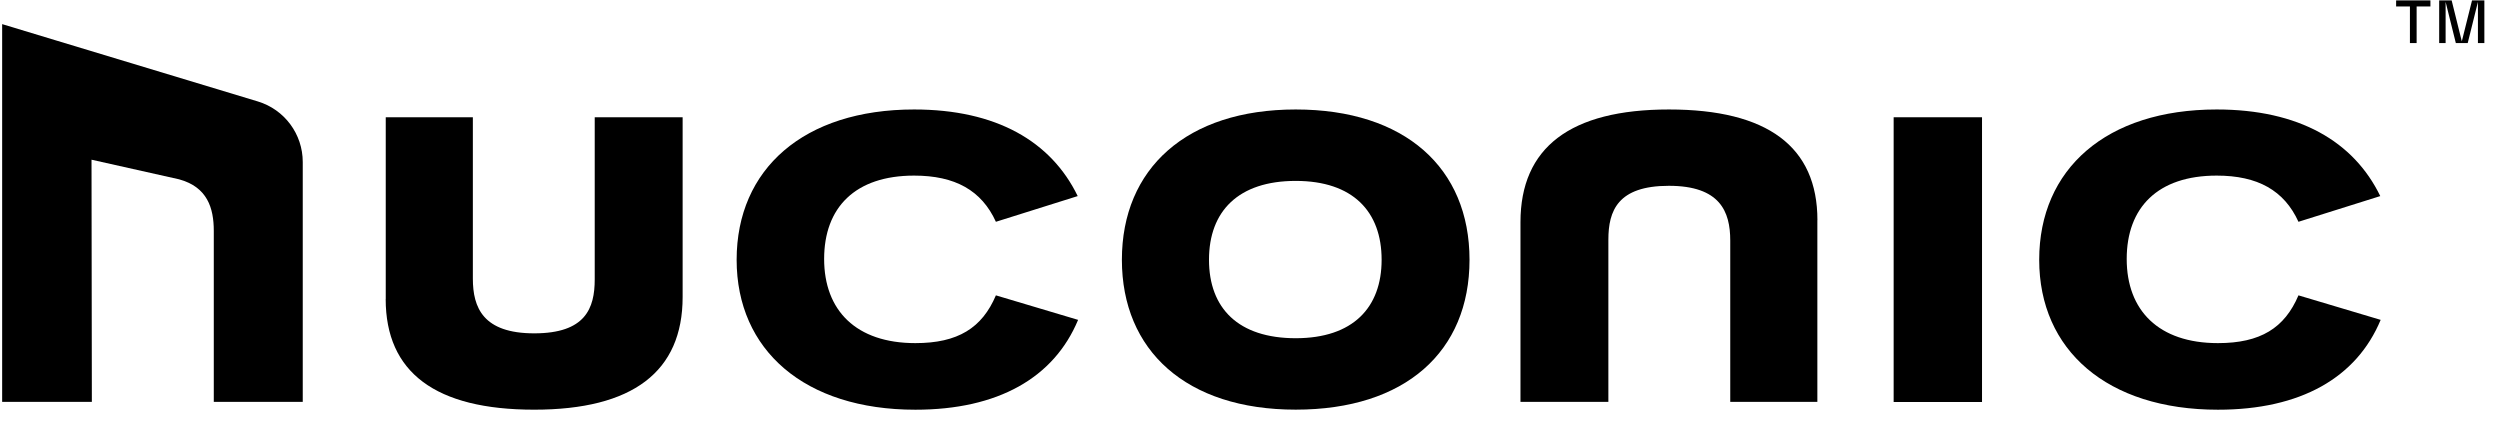
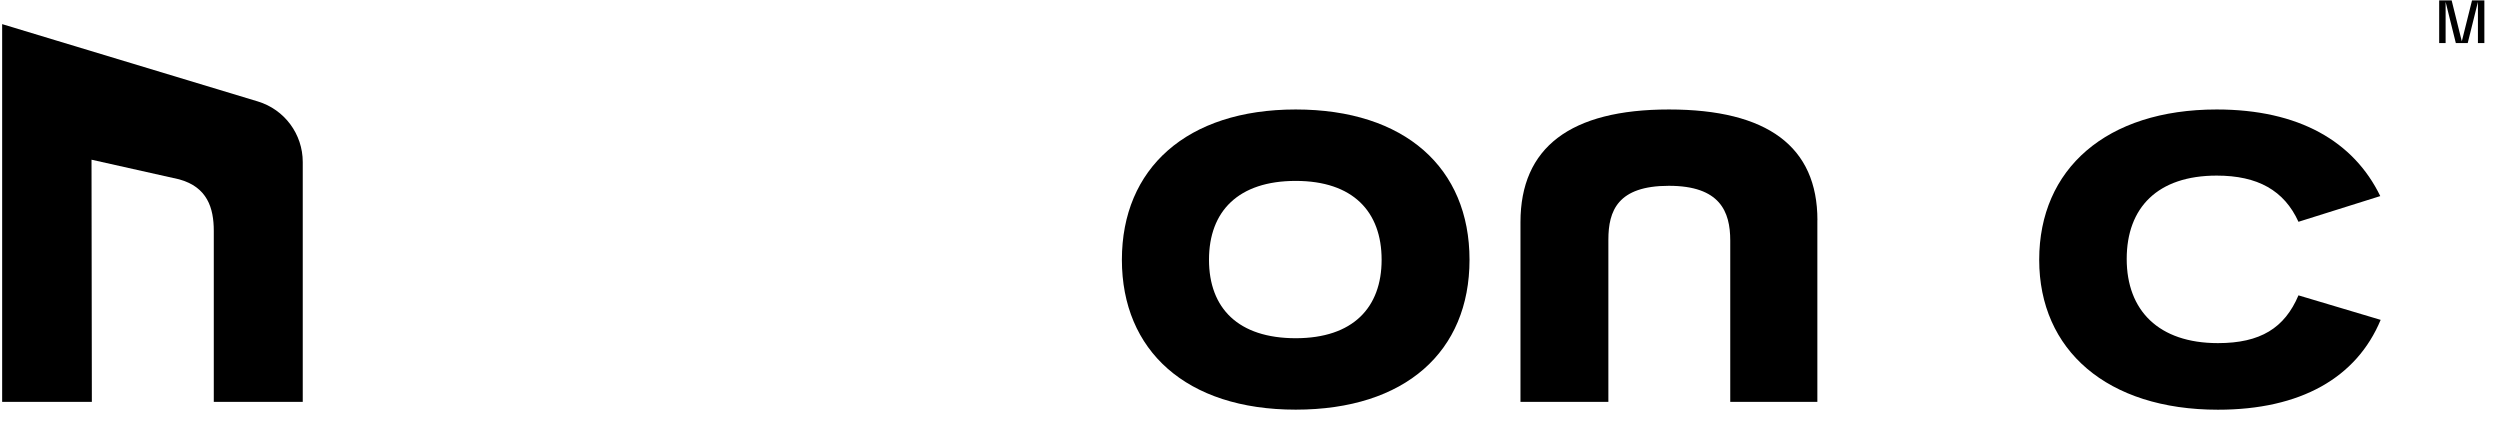
<svg xmlns="http://www.w3.org/2000/svg" width="281" height="48" viewBox="0 0 281 48" fill="none">
  <g clip-path="url(#clip0_4011_404)">
-     <path d="M43.358 33.61V13.18H53.149V31.316C53.149 34.578 54.297 37.468 60.047 37.468C65.796 37.468 66.847 34.668 66.847 31.405V13.18H76.728V33.379C76.728 41.781 71.12 46.048 60.039 46.048C48.958 46.048 43.351 41.87 43.351 33.603L43.358 33.61Z" fill="black" />
    <path d="M204.271 24.743V45.173H194.48V27.037C194.48 23.775 193.331 20.885 187.582 20.885C181.833 20.885 180.781 23.686 180.781 26.948V45.173H170.901V24.974C170.901 16.573 176.508 12.305 187.589 12.305C198.67 12.305 204.278 16.483 204.278 24.751L204.271 24.743Z" fill="black" />
-     <path d="M82.798 29.197C82.798 19.001 90.337 12.305 102.745 12.305C111.984 12.305 118.143 15.887 121.134 22.04L111.939 24.929C110.328 21.392 107.346 19.738 102.745 19.738C96.123 19.738 92.633 23.321 92.633 29.108C92.633 34.895 96.22 38.567 102.886 38.567C107.666 38.567 110.381 36.869 111.939 33.197L121.178 35.953C118.464 42.47 112.17 46.052 102.886 46.052C90.426 46.052 82.798 39.349 82.798 29.205V29.197Z" fill="black" />
    <path d="M126.1 29.197C126.1 18.956 133.363 12.305 145.637 12.305C157.911 12.305 165.174 18.874 165.174 29.197C165.174 39.52 157.956 46.045 145.637 46.045C133.318 46.045 126.1 39.386 126.1 29.197ZM155.294 29.197C155.294 23.782 152.072 20.334 145.637 20.334C139.202 20.334 135.891 23.73 135.891 29.197C135.891 34.664 139.202 38.016 145.637 38.016C152.072 38.016 155.294 34.575 155.294 29.197Z" fill="black" />
-     <path d="M212.846 45.177V13.18H222.779V45.184H212.846V45.177Z" fill="black" />
    <path d="M229.206 29.197C229.206 19.001 236.745 12.305 249.154 12.305C258.393 12.305 264.552 15.887 267.542 22.04L258.348 24.929C256.737 21.392 253.754 19.738 249.154 19.738C242.532 19.738 239.042 23.321 239.042 29.108C239.042 34.895 242.629 38.567 249.295 38.567C254.075 38.567 256.789 36.869 258.348 33.197L267.587 35.953C264.873 42.47 258.579 46.052 249.295 46.052C236.835 46.052 229.206 39.349 229.206 29.205V29.197Z" fill="black" />
    <path d="M34.029 18.211V45.173H24.03V25.957C24.03 23.372 23.306 21.026 20.13 20.155L10.287 17.95L10.324 45.173H0.242V2.711L6.17 4.506L28.981 11.403C31.979 12.312 34.029 15.068 34.029 18.211Z" fill="black" />
-     <path d="M271.629 4.844H270.875V0.725H269.324V0.047H273.18V0.725H271.629V4.844Z" fill="black" />
    <path d="M279.242 0.047V4.844H278.519V0.211L277.371 4.844H276.036L274.887 0.211V4.844H274.164V0.047H275.566L276.707 4.65L277.855 0.047H279.25H279.242Z" fill="black" />
  </g>
  <defs>
    <clipPath id="clip0_4011_404">
      <rect width="280" height="47" fill="white" transform="translate(0.242 0.047)" />
    </clipPath>
  </defs>
</svg>